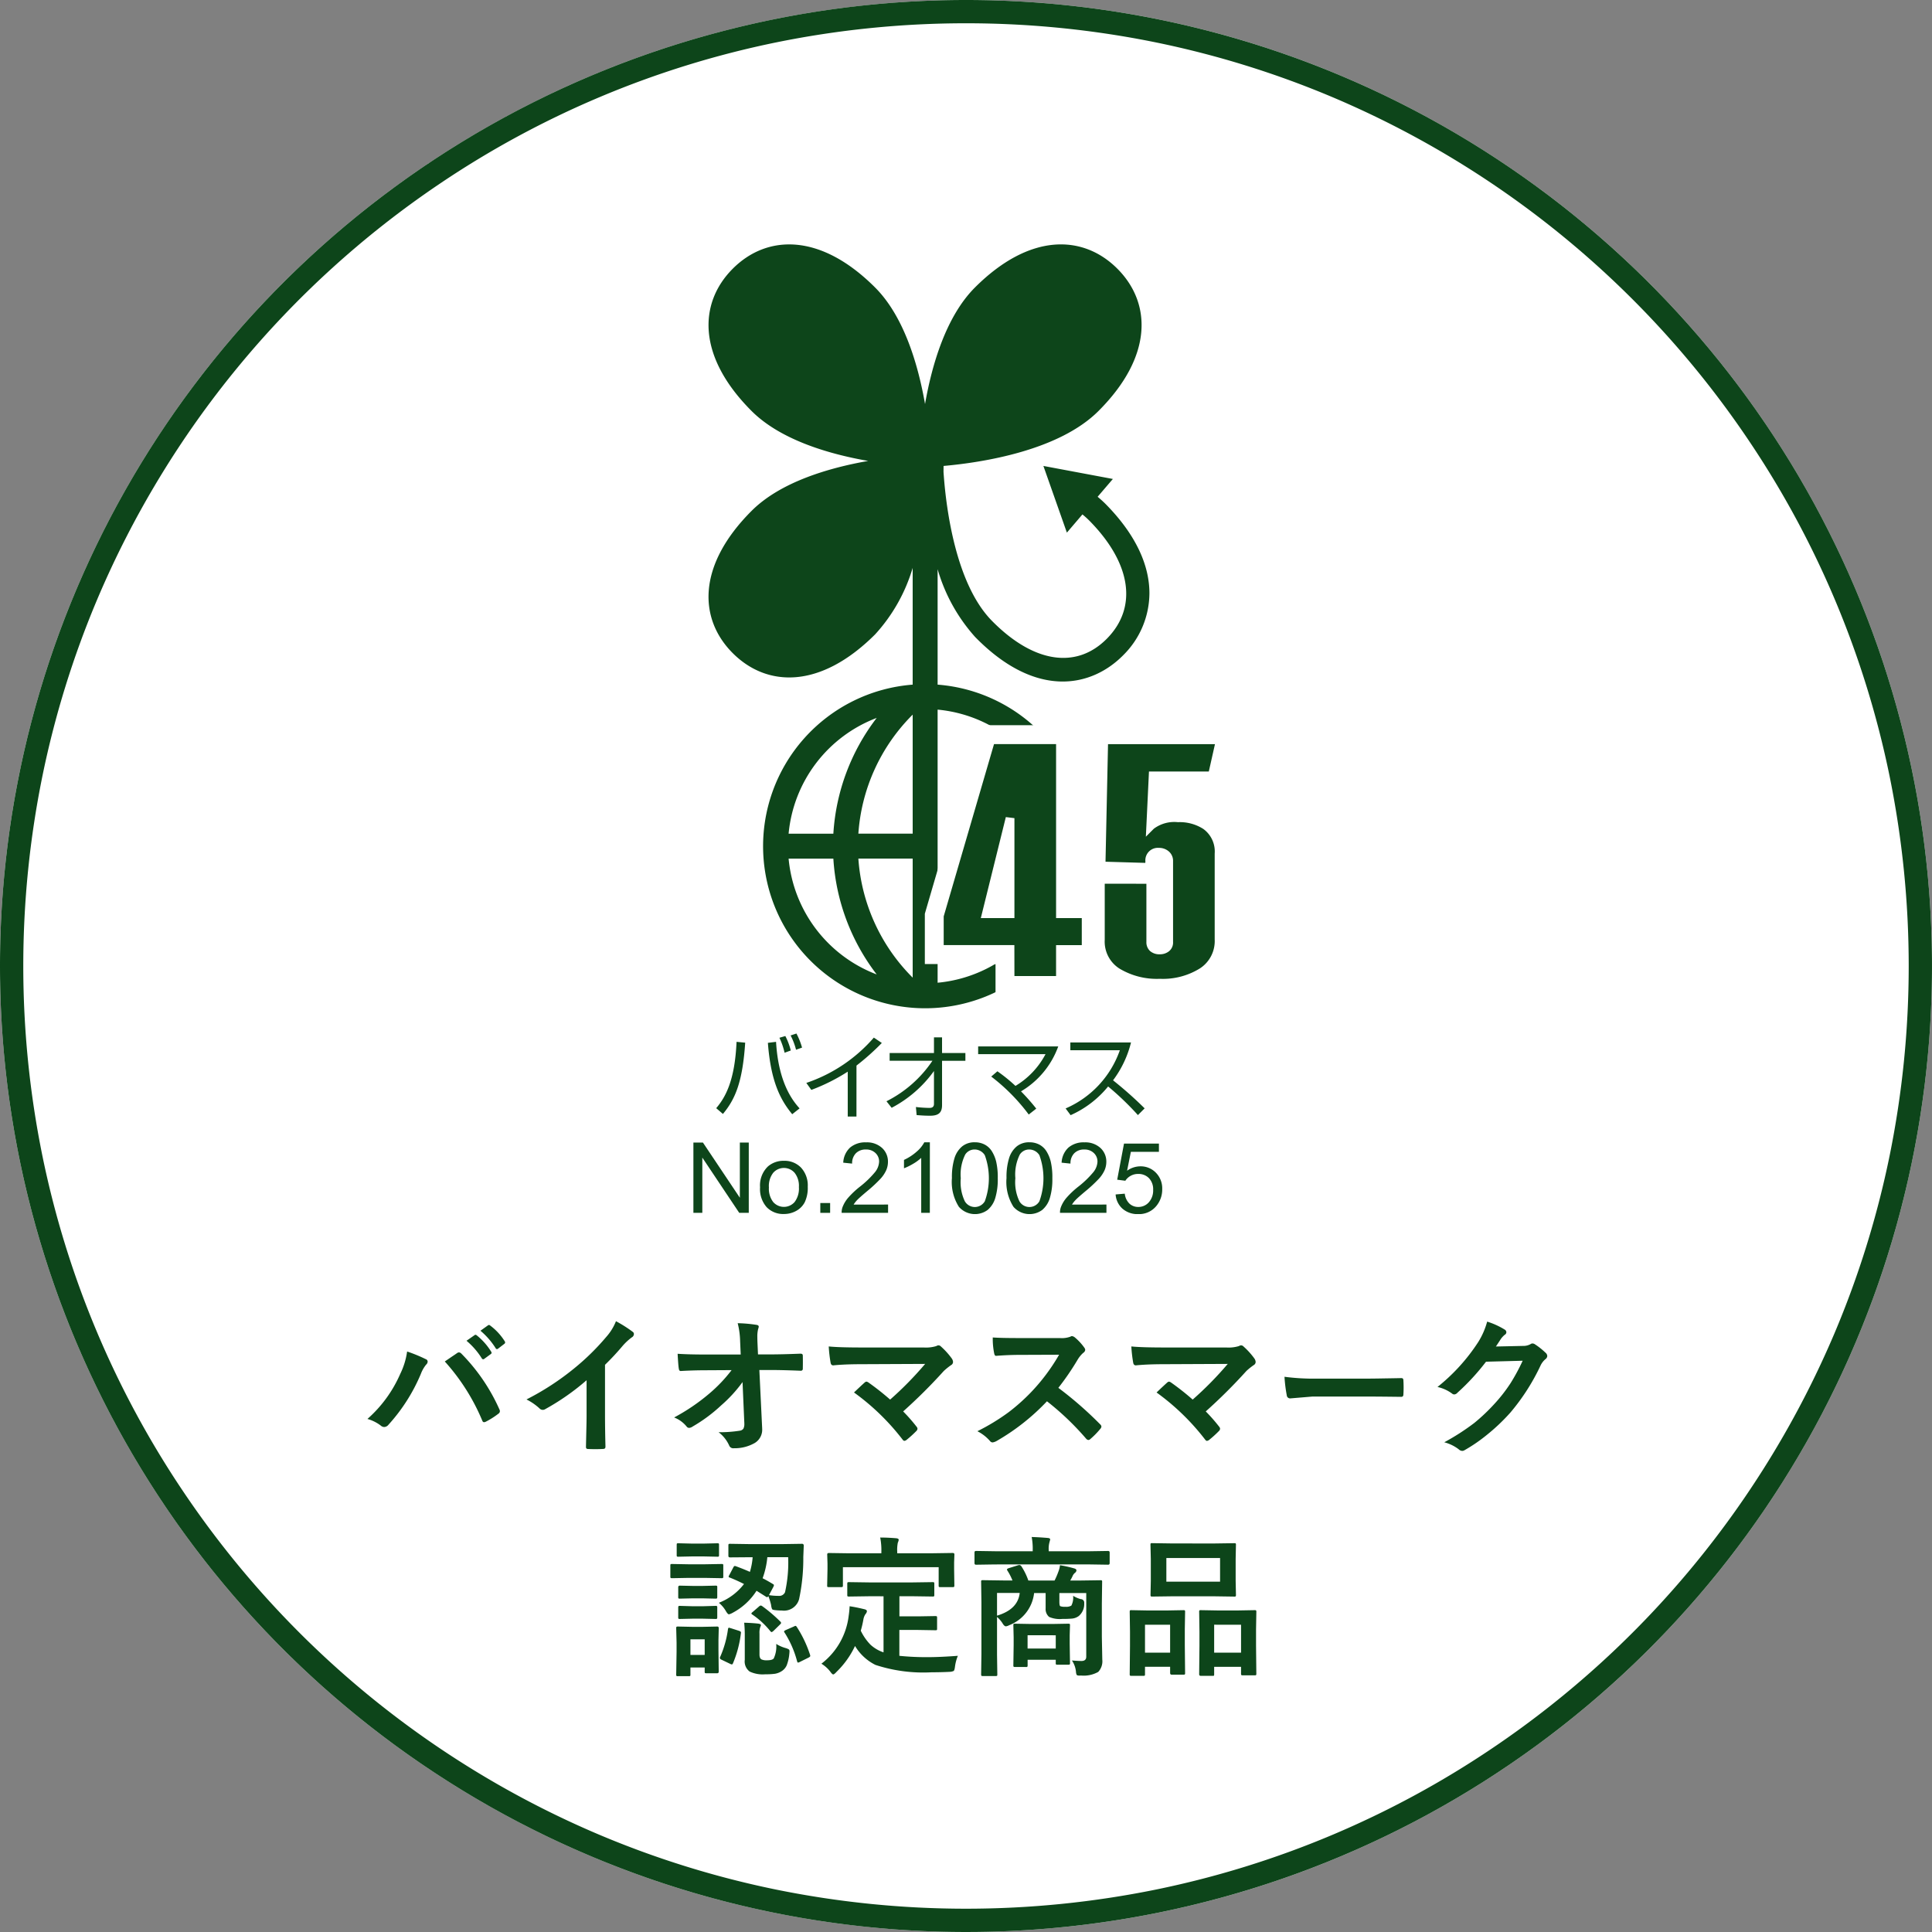
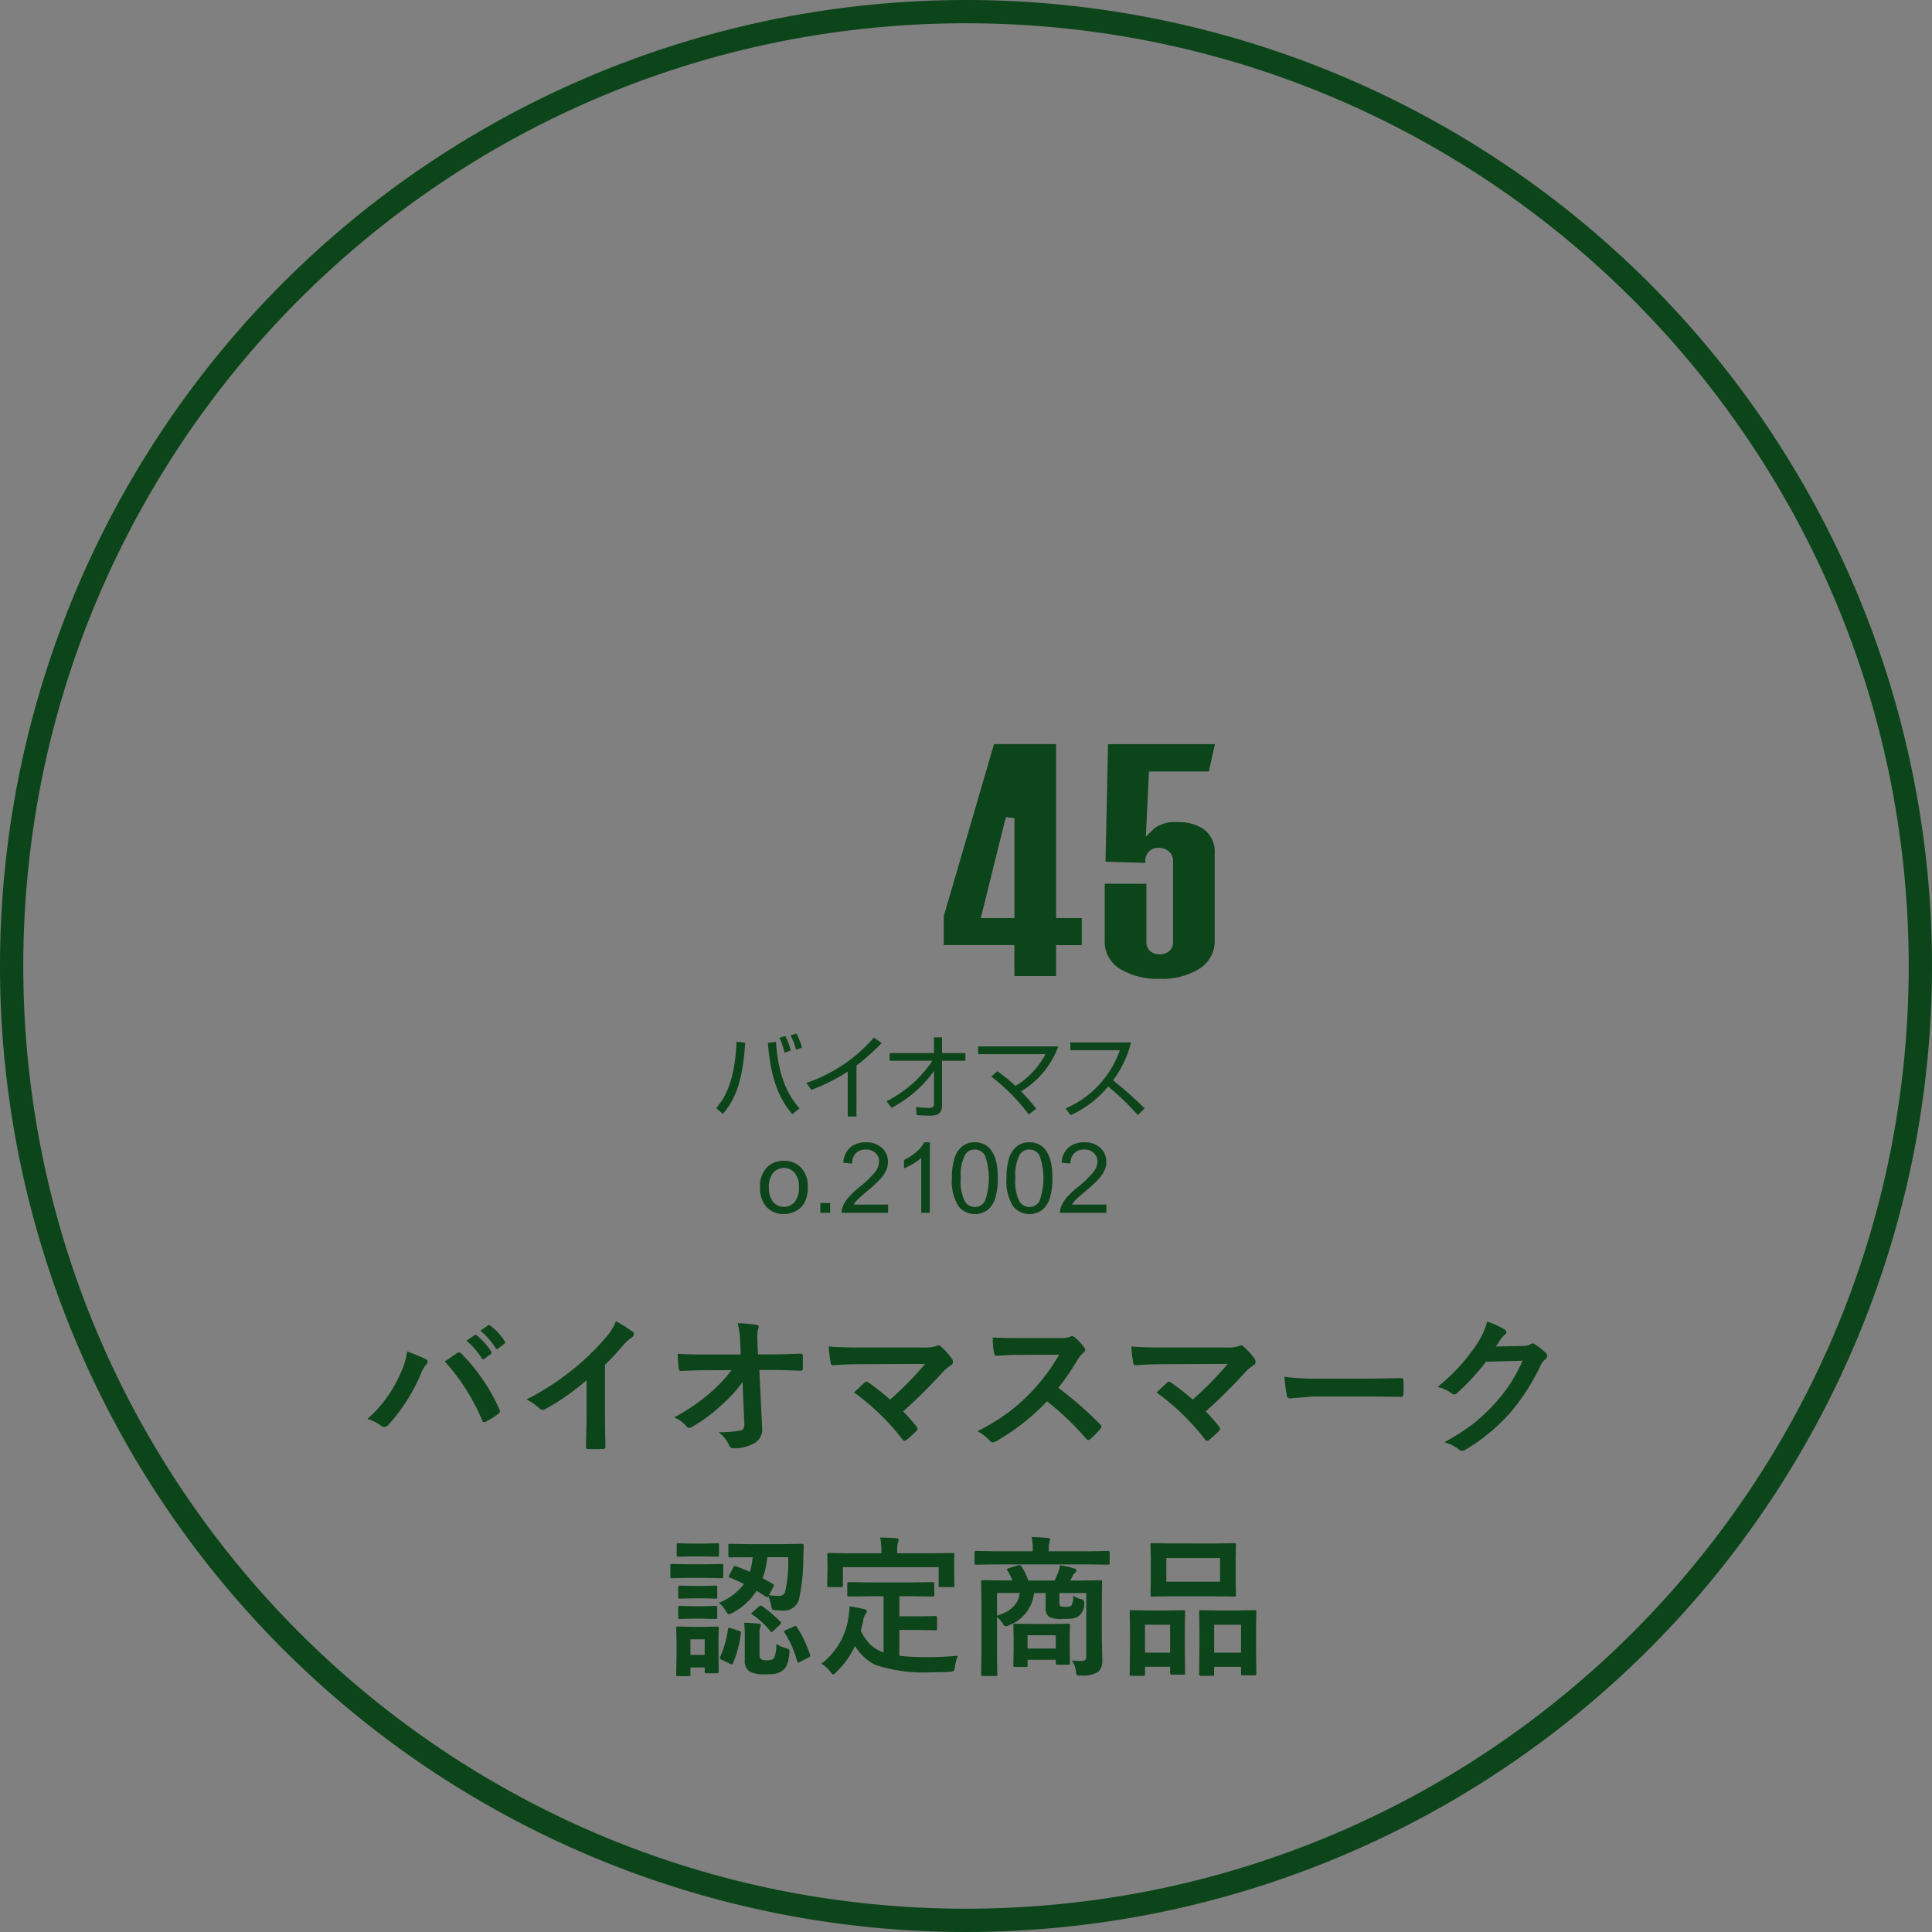
<svg xmlns="http://www.w3.org/2000/svg" width="166" height="166" viewBox="0 0 166 166">
  <rect x="0" y="0" width="166" height="166" fill="#808080" stroke="none" />
  <defs>
    <clipPath id="a">
      <rect width="46.844" height="83.313" fill="none" />
    </clipPath>
  </defs>
  <g transform="translate(-1164 -136)">
-     <circle cx="83" cy="83" r="83" transform="translate(1164 136)" fill="#fff" />
    <path d="M83,2A81.609,81.609,0,0,0,66.674,3.646a80.546,80.546,0,0,0-28.96,12.187A81.242,81.242,0,0,0,8.365,51.472a80.578,80.578,0,0,0-4.719,15.2,81.809,81.809,0,0,0,0,32.653,80.545,80.545,0,0,0,12.187,28.96,81.242,81.242,0,0,0,35.639,29.349,80.578,80.578,0,0,0,15.2,4.719,81.809,81.809,0,0,0,32.653,0,80.545,80.545,0,0,0,28.96-12.187,81.242,81.242,0,0,0,29.349-35.639,80.578,80.578,0,0,0,4.719-15.2,81.809,81.809,0,0,0,0-32.653,80.546,80.546,0,0,0-12.187-28.96A81.242,81.242,0,0,0,114.528,8.365a80.578,80.578,0,0,0-15.2-4.719A81.609,81.609,0,0,0,83,2m0-2A83,83,0,1,1,0,83,83,83,0,0,1,83,0Z" transform="translate(1164 136)" fill="#0d451a" />
    <path d="M-51.429-2.082A11.043,11.043,0,0,0-48.61-5.954a6.354,6.354,0,0,0,.59-1.923,12.879,12.879,0,0,1,1.606.66.225.225,0,0,1,.159.209.364.364,0,0,1-.133.26,2.877,2.877,0,0,0-.451.793,15.269,15.269,0,0,1-2.78,4.367.5.5,0,0,1-.368.2.471.471,0,0,1-.3-.127A3.427,3.427,0,0,0-51.429-2.082Zm6.646-4.938.641-.438q.286-.19.394-.267a.318.318,0,0,1,.184-.076.305.305,0,0,1,.2.1A16.132,16.132,0,0,1-40.1-2.926a.366.366,0,0,1,.051.184.266.266,0,0,1-.127.209,7,7,0,0,1-1.079.686.388.388,0,0,1-.152.044q-.114,0-.165-.159A17.828,17.828,0,0,0-44.783-7.021ZM-42.917-8.8l.692-.482a.119.119,0,0,1,.076-.032.206.206,0,0,1,.121.057A5.482,5.482,0,0,1-40.8-7.865a.185.185,0,0,1,.038.1.141.141,0,0,1-.076.114l-.546.4a.174.174,0,0,1-.1.044.155.155,0,0,1-.121-.083A6.44,6.44,0,0,0-42.917-8.8Zm1.2-.863.647-.463a.17.17,0,0,1,.083-.032.2.2,0,0,1,.114.057A5.02,5.02,0,0,1-39.635-8.76a.2.2,0,0,1,.038.108.171.171,0,0,1-.083.127l-.521.4a.174.174,0,0,1-.1.044.141.141,0,0,1-.114-.083A6.455,6.455,0,0,0-41.717-9.661Zm10.7,2.926v4.3q0,1.143.038,2.7V.311q0,.184-.2.184-.317.019-.647.019T-32.468.5q-.184,0-.184-.165V.286q.006-.3.032-1.441Q-32.6-1.9-32.6-2.38V-5.408a20.5,20.5,0,0,1-3.574,2.495.39.39,0,0,1-.2.051.4.4,0,0,1-.273-.127,4.8,4.8,0,0,0-1.117-.768,22.771,22.771,0,0,0,4.094-2.666A20.571,20.571,0,0,0-30.9-9.141a4.546,4.546,0,0,0,.825-1.339,11.141,11.141,0,0,1,1.441.914.219.219,0,0,1,.1.19.333.333,0,0,1-.184.286,4.972,4.972,0,0,0-.774.717A22.161,22.161,0,0,1-31.015-6.735ZM-19.2-5.25a11.848,11.848,0,0,1-1.834,2,13.352,13.352,0,0,1-2.457,1.822.59.59,0,0,1-.3.114.275.275,0,0,1-.222-.127,2.581,2.581,0,0,0-1.066-.768,17.034,17.034,0,0,0,3.028-2.057,12.72,12.72,0,0,0,1.911-2.012l-2.272.013q-.958,0-2.082.063-.159.019-.184-.222-.044-.229-.1-1.257.978.063,2.33.063h3.091l-.051-1.155a6.828,6.828,0,0,0-.209-1.536,11.92,11.92,0,0,1,1.638.146q.171.032.171.152a.856.856,0,0,1-.051.2,2.7,2.7,0,0,0-.07.679q0,.2.013.514l.044.99h1.13q.927,0,2.52-.063.2,0,.2.159.006.279.006.559t-.006.565a.163.163,0,0,1-.184.184q-1.593-.063-2.495-.063h-1.054l.235,4.888q.006.076.006.146a1.33,1.33,0,0,1-.628,1.231,3.468,3.468,0,0,1-1.8.457.375.375,0,0,1-.4-.222,2.984,2.984,0,0,0-.914-1.155,10.936,10.936,0,0,0,1.834-.133.447.447,0,0,0,.3-.178.913.913,0,0,0,.076-.432q0-.089-.006-.159ZM-5.4-2.729a14.316,14.316,0,0,1,1.143,1.3.319.319,0,0,1,.089.19.317.317,0,0,1-.114.209,9.377,9.377,0,0,1-.851.768A.372.372,0,0,1-5.294-.2q-.076,0-.159-.114a20.043,20.043,0,0,0-4.17-4.043q.647-.616.933-.87a.276.276,0,0,1,.146-.063A.5.5,0,0,1-8.36-5.2,22.445,22.445,0,0,1-6.519-3.745,29.324,29.324,0,0,0-3.51-6.811l-5.478.025q-1.428,0-2.418.1-.19,0-.229-.235a11.845,11.845,0,0,1-.159-1.39q.882.089,2.831.089h5.332a3.032,3.032,0,0,0,1.079-.121.382.382,0,0,1,.184-.063.3.3,0,0,1,.216.1,6.412,6.412,0,0,1,.939,1.041.6.6,0,0,1,.1.286.317.317,0,0,1-.171.273,5.622,5.622,0,0,0-.622.5A45.908,45.908,0,0,1-5.4-2.729ZM7.935-4.754a31.689,31.689,0,0,1,3.6,3.142.281.281,0,0,1,.1.184.319.319,0,0,1-.089.19,6.933,6.933,0,0,1-.87.889.241.241,0,0,1-.159.076.3.3,0,0,1-.184-.1A23.6,23.6,0,0,0,6.957-3.6,18.817,18.817,0,0,1,2.59-.165a1.1,1.1,0,0,1-.3.1.283.283,0,0,1-.222-.114A3.6,3.6,0,0,0,.978-1.028,18.067,18.067,0,0,0,3.669-2.666,16.748,16.748,0,0,0,5.554-4.342,16.758,16.758,0,0,0,8-7.6l-3.352.013q-1,0-2.057.083-.127.013-.171-.222A6.237,6.237,0,0,1,2.3-9.083q.7.051,2.2.051H8.074a2.138,2.138,0,0,0,.9-.121A.245.245,0,0,1,9.115-9.2a.534.534,0,0,1,.222.1,4.613,4.613,0,0,1,.844.914.372.372,0,0,1,.063.165.343.343,0,0,1-.171.26,2.5,2.5,0,0,0-.476.578A22.528,22.528,0,0,1,7.935-4.754ZM20.6-2.729a14.316,14.316,0,0,1,1.143,1.3.319.319,0,0,1,.089.19.317.317,0,0,1-.114.209,9.377,9.377,0,0,1-.851.768.372.372,0,0,1-.165.063q-.076,0-.159-.114a20.043,20.043,0,0,0-4.17-4.043q.647-.616.933-.87a.276.276,0,0,1,.146-.063.5.5,0,0,1,.184.089,22.445,22.445,0,0,1,1.841,1.454A29.325,29.325,0,0,0,22.49-6.811l-5.478.025q-1.428,0-2.418.1-.19,0-.229-.235a11.845,11.845,0,0,1-.159-1.39q.882.089,2.831.089h5.332a3.032,3.032,0,0,0,1.079-.121.382.382,0,0,1,.184-.063.3.3,0,0,1,.216.1,6.412,6.412,0,0,1,.939,1.041.6.6,0,0,1,.1.286.317.317,0,0,1-.171.273,5.622,5.622,0,0,0-.622.5A45.908,45.908,0,0,1,20.6-2.729Zm6.76-2.977a19.2,19.2,0,0,0,2.806.159H34.36q.616,0,1.587-.019,1.238-.019,1.4-.025h.063q.171,0,.171.184.019.3.019.616t-.019.609q0,.2-.184.2H37.35q-1.949-.025-2.9-.025H29.771l-1.911.159a.286.286,0,0,1-.3-.273A12.362,12.362,0,0,1,27.365-5.707Zm18.167-2.6,2.336-.051a1.267,1.267,0,0,0,.654-.159.256.256,0,0,1,.165-.051.386.386,0,0,1,.209.076,5.9,5.9,0,0,1,.882.7.419.419,0,0,1,.171.3.368.368,0,0,1-.159.273,1.62,1.62,0,0,0-.425.559,18.218,18.218,0,0,1-2.577,4.018A16.712,16.712,0,0,1,44.738-.7,13.759,13.759,0,0,1,42.84.6a.39.39,0,0,1-.209.063.467.467,0,0,1-.3-.14,3.48,3.48,0,0,0-1.238-.6,19.718,19.718,0,0,0,2.583-1.663A16.235,16.235,0,0,0,45.424-3.4a13.4,13.4,0,0,0,1.371-1.765A17.151,17.151,0,0,0,47.83-7.084L44.681-7a19.448,19.448,0,0,1-2.457,2.666.392.392,0,0,1-.273.146.3.3,0,0,1-.19-.076,3.292,3.292,0,0,0-1.25-.565,16.242,16.242,0,0,0,3.5-3.859,6.52,6.52,0,0,0,.768-1.758,6.682,6.682,0,0,1,1.517.692.272.272,0,0,1,.133.222.258.258,0,0,1-.146.222,1.988,1.988,0,0,0-.324.349Q45.817-8.734,45.532-8.309ZM-19.76,10.577q.692.254,1.193.482A5.879,5.879,0,0,0-18.332,9.8h-.3l-1.638.013q-.146,0-.146-.127v-.9q0-.1.032-.121a.2.2,0,0,1,.114-.019l1.638.025h2.888l1.644-.025a.14.14,0,0,1,.159.159l-.038.971a16.735,16.735,0,0,1-.362,3.625,1.345,1.345,0,0,1-1.473.978,5.012,5.012,0,0,1-.609-.038q-.2-.019-.241-.089a1.24,1.24,0,0,1-.083-.355,5.21,5.21,0,0,0-.235-.755q-.057.089-.108.089a.215.215,0,0,1-.114-.051l-.793-.5a5.441,5.441,0,0,1-2.05,1.892,1.135,1.135,0,0,1-.324.133q-.1,0-.273-.3a2.664,2.664,0,0,0-.59-.692A4.954,4.954,0,0,0-19.075,12.1q-.641-.324-1.219-.552-.1-.025-.1-.076a.325.325,0,0,1,.057-.14l.349-.667q.063-.114.121-.114A.293.293,0,0,1-19.76,10.577Zm4.481-.781h-1.79a7.227,7.227,0,0,1-.406,1.809q.413.209.889.5.083.044.083.1a.509.509,0,0,1-.057.159l-.368.692a5.137,5.137,0,0,0,.819.063.543.543,0,0,0,.559-.311A11.685,11.685,0,0,0-15.279,9.8Zm-5.967,9.826q0,.146-.127.146h-.933q-.108,0-.127-.025a.237.237,0,0,1-.019-.121v-.349h-1.225v.6A.2.2,0,0,1-23.7,20a.237.237,0,0,1-.121.019h-.92a.231.231,0,0,1-.14-.025.237.237,0,0,1-.019-.121l.032-1.923v-.832L-24.9,15.9q0-.108.032-.127a.256.256,0,0,1,.127-.019l1.187.025h.971l1.212-.025q.127,0,.127.146l-.025,1v.9Zm-1.206-2.768h-1.225v1.339h1.225Zm6.145.394a3.062,3.062,0,0,0,.832.362,1.083,1.083,0,0,1,.26.114.217.217,0,0,1,.051.159q0,.051-.013.184a3.728,3.728,0,0,1-.229,1.022,1.134,1.134,0,0,1-.406.482,1.534,1.534,0,0,1-.6.241,5.6,5.6,0,0,1-.825.044,2.614,2.614,0,0,1-1.352-.235,1.071,1.071,0,0,1-.419-1V16.467a9.973,9.973,0,0,0-.051-1.041q.686.019,1.193.076.248.032.248.133a1.164,1.164,0,0,1-.063.178,1.5,1.5,0,0,0-.063.546v1.8q0,.324.171.419a1.044,1.044,0,0,0,.476.076q.451,0,.578-.159A2.42,2.42,0,0,0-16.307,17.248Zm-7.573-6.843h1.492L-21,10.38a.2.2,0,0,1,.127.025.219.219,0,0,1,.019.114v.927a.216.216,0,0,1-.025.133A.237.237,0,0,1-21,11.6l-1.39-.025H-23.88l-1.377.025q-.108,0-.127-.032a.237.237,0,0,1-.019-.121V10.52q0-.1.025-.121a.237.237,0,0,1,.121-.019Zm.349-1.777h.99L-21.36,8.6q.1,0,.121.025a.219.219,0,0,1,.019.114v.87q0,.108-.025.127a.219.219,0,0,1-.114.019l-1.181-.025h-.99l-1.181.025q-.108,0-.127-.025a.237.237,0,0,1-.019-.121v-.87q0-.1.025-.121a.237.237,0,0,1,.121-.019Zm.051,3.637h.857l1.092-.025a.231.231,0,0,1,.14.025.182.182,0,0,1,.019.108v.844q0,.1-.032.121a.256.256,0,0,1-.127.019l-1.092-.025h-.857l-1.1.025a.2.2,0,0,1-.127-.025.219.219,0,0,1-.019-.114v-.844q0-.133.146-.133Zm0,1.746h.857l1.092-.032a.231.231,0,0,1,.14.025.237.237,0,0,1,.019.121v.832q0,.108-.032.127a.256.256,0,0,1-.127.019l-1.092-.025h-.857l-1.1.025a.2.2,0,0,1-.127-.025.237.237,0,0,1-.019-.121v-.832q0-.1.032-.127a.2.2,0,0,1,.114-.019Zm8.957,1.8A10.192,10.192,0,0,1-13.4,18.181a.447.447,0,0,1,.019.1q0,.07-.165.152l-.73.362a.46.46,0,0,1-.152.057q-.051,0-.083-.108A8.645,8.645,0,0,0-15.6,16.258a.17.17,0,0,1-.032-.083q0-.051.165-.127l.686-.3a.35.35,0,0,1,.14-.051Q-14.593,15.7-14.523,15.813Zm-5.694.083.717.229q.165.057.165.14a.525.525,0,0,1-.006.07,9.56,9.56,0,0,1-.679,2.577q-.044.1-.1.1a.447.447,0,0,1-.146-.051l-.755-.362q-.127-.063-.127-.146a.292.292,0,0,1,.038-.114,8.766,8.766,0,0,0,.66-2.368q.025-.114.083-.114A.623.623,0,0,1-20.217,15.9Zm2.717-1.885a13.2,13.2,0,0,1,1.549,1.32.2.2,0,0,1,.063.121q0,.038-.114.152l-.533.521q-.127.108-.165.108t-.1-.063a7.017,7.017,0,0,0-1.549-1.435q-.089-.051-.089-.1t.114-.133l.533-.463a.326.326,0,0,1,.152-.089A.276.276,0,0,1-17.5,14.011Zm9.21-.857-1.752.025a.231.231,0,0,1-.14-.025.237.237,0,0,1-.019-.121v-.952q0-.1.032-.121a.256.256,0,0,1,.127-.019l1.752.025h3.669l1.752-.025a.2.2,0,0,1,.127.025.219.219,0,0,1,.019.114v.952a.2.2,0,0,1-.025.127.237.237,0,0,1-.121.019l-1.752-.025h-1.1V14.88h1.587l1.492-.025q.114,0,.133.025a.173.173,0,0,1,.025.114v.952q0,.089-.025.108a.276.276,0,0,1-.133.019l-1.492-.025H-5.726V18.27a22.683,22.683,0,0,0,2.507.114q.984,0,2.52-.114a3.657,3.657,0,0,0-.248.933q-.038.311-.114.368a.929.929,0,0,1-.349.076q-.743.038-1.536.038a13.185,13.185,0,0,1-4.837-.635,4.254,4.254,0,0,1-1.752-1.625,7.554,7.554,0,0,1-1.587,2.222q-.2.222-.286.222t-.26-.248a2.812,2.812,0,0,0-.755-.673,6.083,6.083,0,0,0,2.342-4.107A7.935,7.935,0,0,0-10,14.011q.565.083,1.238.248.248.051.248.178a.426.426,0,0,1-.121.248,1.181,1.181,0,0,0-.171.406,9.179,9.179,0,0,1-.235,1.022,4.545,4.545,0,0,0,.832,1.2,3.1,3.1,0,0,0,1.124.66V13.154Zm5.434-3.694,1.714-.025q.146,0,.146.127l-.025.679V10.8L-1,12.227q0,.1-.032.121a.2.2,0,0,1-.114.019H-2.209q-.1,0-.121-.025a.219.219,0,0,1-.019-.114V10.653h-8.227v1.574q0,.1-.032.121a.256.256,0,0,1-.127.019h-1.054q-.1,0-.121-.025a.219.219,0,0,1-.019-.114L-11.9,10.8v-.444l-.025-.793q0-.127.14-.127l1.733.025h2.78V9.345a5.672,5.672,0,0,0-.1-1.238q.654,0,1.39.063.2.025.2.133a.84.84,0,0,1-.076.248,3.118,3.118,0,0,0-.051.781v.127ZM9.1,18.67q.527.044.819.044.413,0,.413-.368V12.875H8.023v.755q0,.324.076.375a1.067,1.067,0,0,0,.432.051.887.887,0,0,0,.521-.1,1.51,1.51,0,0,0,.152-.844,2.332,2.332,0,0,0,.654.286.3.3,0,0,1,.3.317v.07a1.339,1.339,0,0,1-.47,1.066,1.161,1.161,0,0,1-.546.216,7.691,7.691,0,0,1-.857.032,2.282,2.282,0,0,1-1.143-.171.88.88,0,0,1-.3-.736V12.875h-.99A3.361,3.361,0,0,1,3.72,15.636a.845.845,0,0,1-.286.1q-.152,0-.311-.286a2.517,2.517,0,0,0-.457-.521v3.25l.025,1.688q0,.1-.025.121a.219.219,0,0,1-.114.019h-1.1q-.108,0-.127-.025A.219.219,0,0,1,1.3,19.87l.025-1.746V13.681L1.3,11.916a.2.2,0,0,1,.025-.127.237.237,0,0,1,.121-.019l1.765.025h.781a4.836,4.836,0,0,0-.432-.844.185.185,0,0,1-.038-.1q0-.063.159-.114l.793-.248a.4.4,0,0,1,.114-.019q.108,0,.2.152A5.553,5.553,0,0,1,5.357,11.8H7.611a6.484,6.484,0,0,0,.324-.755,2.077,2.077,0,0,0,.14-.559,10.049,10.049,0,0,1,1.263.286q.152.057.152.159a.293.293,0,0,1-.127.209.728.728,0,0,0-.209.286,3.483,3.483,0,0,1-.2.375h.832l1.765-.025q.108,0,.127.025a.237.237,0,0,1,.019.121l-.025,1.866v2.85l.038,1.961a1.331,1.331,0,0,1-.349,1.054,2.545,2.545,0,0,1-1.473.311l-.146.006q-.19,0-.235-.07a.707.707,0,0,1-.057-.248A2.065,2.065,0,0,0,9.1,18.67Zm-4.488-5.8H2.666v1.949Q4.456,14.284,4.615,12.875Zm.533,6.36H4.215q-.108,0-.127-.032a.256.256,0,0,1-.019-.127l.025-1.727v-.66l-.025-1.028q0-.108.025-.127a.237.237,0,0,1,.121-.019l1.4.025H7.389l1.4-.025q.108,0,.127.025a.237.237,0,0,1,.019.121l-.025.844v.743l.025,1.638a.224.224,0,0,1-.022.127q-.022.025-.117.025H7.852q-.1,0-.121-.025a.28.28,0,0,1-.019-.127v-.273H5.294v.463a.241.241,0,0,1-.022.133Q5.25,19.235,5.148,19.235Zm.146-2.729v1.143H7.712V16.505ZM2.482,10.418l-1.625.025q-.127,0-.127-.14V9.4q0-.14.127-.14l1.625.025h3.25v-.1a5.3,5.3,0,0,0-.089-1.124q.73.025,1.39.083.2.019.2.127,0,.019-.063.248a2.115,2.115,0,0,0-.063.667v.1h3.479l1.625-.025q.133,0,.133.14v.9q0,.14-.133.14l-1.625-.025Zm18.827-1.8,1.739-.025q.108,0,.127.025a.219.219,0,0,1,.019.114l-.025,1.212v1.885l.025,1.193a.231.231,0,0,1-.025.14.237.237,0,0,1-.121.019l-1.739-.025H17.723L16,13.179q-.108,0-.127-.032a.256.256,0,0,1-.019-.127l.025-1.193V9.942L15.85,8.729q0-.1.025-.121A.237.237,0,0,1,16,8.59l1.727.025Zm-4.094,1.25V11.9H21.83V9.866ZM21.182,19.99H20.167q-.133,0-.133-.146l.025-2.437V16.194l-.025-1.688a.231.231,0,0,1,.025-.14.182.182,0,0,1,.108-.019l1.428.025h1.79l1.422-.025q.1,0,.121.032a.256.256,0,0,1,.019.127L24.921,16v1.4l.025,2.387a.231.231,0,0,1-.025.14.219.219,0,0,1-.114.019H23.778q-.108,0-.127-.032a.256.256,0,0,1-.019-.127v-.571H21.322v.635q0,.108-.025.127A.219.219,0,0,1,21.182,19.99Zm.14-4.393V18h2.311V15.6ZM15.234,19.99H14.212q-.1,0-.124-.025a.241.241,0,0,1-.022-.133l.025-2.425V16.194l-.025-1.7q0-.108.025-.127a.237.237,0,0,1,.121-.019l1.377.025h1.7l1.39-.025q.108,0,.127.025a.237.237,0,0,1,.019.121L18.8,15.972v1.371l.025,2.4a.2.2,0,0,1-.025.127.219.219,0,0,1-.114.019H17.672q-.133,0-.133-.146v-.533H15.38v.622a.231.231,0,0,1-.025.14A.237.237,0,0,1,15.234,19.99ZM15.38,15.6V18h2.158V15.6Z" transform="translate(1247 260)" fill="#0d451a" />
    <g transform="translate(1223.578 157)">
      <g transform="translate(0 0)" clip-path="url(#a)">
-         <path d="M24.124,33.758c5.236,5.334,10,4.284,12.713,1.522a7.54,7.54,0,0,0,2.235-5.308c0-2.27-1.035-4.887-3.731-7.633-.223-.226-.465-.444-.719-.656l1.31-1.53-5.97-1.119,2.018,5.73L33.316,23.2a7.608,7.608,0,0,1,.622.563c3.572,3.636,4.131,7.407,1.5,10.091s-6.34,2.112-9.911-1.525c-3.1-3.16-3.913-9.628-4.124-12.466-.009-.11-.016-.216-.023-.319l.005-.509c3.384-.3,9.913-1.324,13.312-4.723,4.716-4.715,4.547-9.3,1.616-12.229S28.8-1.014,24.082,3.7c-2.483,2.482-3.7,6.638-4.289,10.016C19.2,10.341,17.989,6.187,15.5,3.7,10.787-1.014,6.2-.845,3.273,2.086S.175,9.6,4.891,14.315c2.484,2.483,6.64,3.7,10.018,4.289-3.378.592-7.534,1.806-10.018,4.289C.175,27.61.343,32.192,3.274,35.122s7.513,3.1,12.23-1.615a14.58,14.58,0,0,0,3.226-5.712v10.03a13.924,13.924,0,1,0,2.143,0v-9.92a14.885,14.885,0,0,0,3.249,5.853M15.64,40.684a18.136,18.136,0,0,0-3.725,9.949H8.07a11.805,11.805,0,0,1,7.57-9.949M8.07,52.775h3.845a18.14,18.14,0,0,0,3.725,9.95,11.807,11.807,0,0,1-7.57-9.95M18.731,63a15.979,15.979,0,0,1-4.667-10.229h4.667Zm0-12.371H14.064a15.971,15.971,0,0,1,4.667-10.227ZM31.584,51.7A11.8,11.8,0,0,1,20.873,63.437V39.972A11.8,11.8,0,0,1,31.584,51.7" transform="translate(0.11 0)" fill="#0d451a" />
-         <path d="M43.049,45.375A5.341,5.341,0,0,0,39.94,44.5a7.648,7.648,0,0,0-.995.06L39,43.4h4.893l1.26-5.6H32.341l-.07,3.265H31.1V37.795H22.924l-4.73,16.2v4.325h6.074v2.659H31.1V58.318h1.377a4.3,4.3,0,0,0,1.531,1.741,7.793,7.793,0,0,0,4.382,1.154,7.576,7.576,0,0,0,4.388-1.2,4.43,4.43,0,0,0,1.948-3.806V48.825a3.98,3.98,0,0,0-1.675-3.45" transform="translate(1.691 3.513)" fill="#fff" />
        <path d="M25.754,59.213h3.578V56.555h2.209V54.232H29.333V39.284H24l-4.323,14.8v2.467h6.072Zm0-4.981H22.866l2.15-8.679.739.091Z" transform="translate(1.829 3.652)" fill="#0d451a" />
        <path d="M32.336,51.277V56.1a2.744,2.744,0,0,0,1.257,2.465,6.215,6.215,0,0,0,3.482.883,6.008,6.008,0,0,0,3.462-.908,2.8,2.8,0,0,0,1.247-2.469V48.687a2.388,2.388,0,0,0-.979-2.116,3.759,3.759,0,0,0-2.179-.581,2.939,2.939,0,0,0-2.07.562l-.686.687.267-5.6h5.141l.529-2.351H32.619l-.216,10.1,3.419.1.008-.121a1.073,1.073,0,0,1,1.159-1.168,1.261,1.261,0,0,1,.847.3,1.056,1.056,0,0,1,.371.821v6.962a.956.956,0,0,1-.383.825,1.244,1.244,0,0,1-.748.235,1.214,1.214,0,0,1-.842-.277,1.018,1.018,0,0,1-.318-.783v-5Z" transform="translate(3.006 3.652)" fill="#0d451a" />
        <path d="M1.793,68.45c.812-.96,1.6-2.388,1.748-5.7l.742.071c-.227,3.433-.874,4.876-1.913,6.125Zm5.142-5.7c.211,3.691,1.561,5.2,2.021,5.719l-.632.5c-1.007-1.218-1.842-2.8-2.091-6.133Zm.733.936A6.274,6.274,0,0,0,7.224,62.4l.508-.149A5.607,5.607,0,0,1,8.2,63.494Zm.984-.257A5.8,5.8,0,0,0,8.185,62.2l.5-.164a6,6,0,0,1,.483,1.21Z" transform="translate(0.167 5.766)" fill="#0d451a" />
        <path d="M13.185,69.137h-.749V65.282A16.343,16.343,0,0,1,9.308,66.85l-.43-.6a13.3,13.3,0,0,0,5.8-3.893l.686.46a20.846,20.846,0,0,1-2.177,1.943Z" transform="translate(0.825 5.796)" fill="#0d451a" />
        <path d="M15.178,67.828a10.348,10.348,0,0,0,3.949-3.48H15.45v-.665h3.809V62.335h.694v1.349h2.006v.665H19.953v3.807c0,.586-.234.921-1.037.914-.492,0-.85-.032-1.148-.055l-.061-.694a11.057,11.057,0,0,0,1.138.078c.133,0,.414,0,.414-.343V65.229a10.435,10.435,0,0,1-3.636,3.161Z" transform="translate(1.411 5.794)" fill="#0d451a" />
        <path d="M26.731,68.9a16.442,16.442,0,0,0-3.222-3.261l.53-.454a13.984,13.984,0,0,1,1.552,1.257,6.945,6.945,0,0,0,2.584-2.731H22.385v-.663h6.882a7.413,7.413,0,0,1-3.2,3.862,17.718,17.718,0,0,1,1.31,1.483Z" transform="translate(2.081 5.861)" fill="#0d451a" />
        <path d="M29.262,68.407a8.506,8.506,0,0,0,4.658-5H29.667v-.67H34.88a9,9,0,0,1-1.544,3.253A33.013,33.013,0,0,1,36.051,68.4l-.578.577a24.9,24.9,0,0,0-2.56-2.458,8.746,8.746,0,0,1-3.222,2.466Z" transform="translate(2.72 5.832)" fill="#0d451a" />
-         <path d="M0,76.646V70.609H.82l3.171,4.74v-4.74h.766v6.037h-.82L.766,71.9v4.743Z" transform="translate(0 6.563)" fill="#0d451a" />
        <path d="M5.241,74.326a2.256,2.256,0,0,1,.675-1.8,2.035,2.035,0,0,1,1.375-.485,1.964,1.964,0,0,1,1.474.59,2.251,2.251,0,0,1,.573,1.633,2.884,2.884,0,0,1-.254,1.328,1.784,1.784,0,0,1-.737.752,2.152,2.152,0,0,1-1.057.268,1.966,1.966,0,0,1-1.484-.589,2.352,2.352,0,0,1-.566-1.7m.762,0a1.867,1.867,0,0,0,.366,1.258,1.222,1.222,0,0,0,1.842,0A1.91,1.91,0,0,0,8.577,74.3a1.807,1.807,0,0,0-.368-1.228,1.222,1.222,0,0,0-1.839,0A1.856,1.856,0,0,0,6,74.326" transform="translate(0.487 6.697)" fill="#0d451a" />
        <rect width="0.844" height="0.845" transform="translate(10.904 82.365)" fill="#0d451a" />
        <path d="M15.644,75.936v.713h-3.99a1.309,1.309,0,0,1,.086-.515,2.715,2.715,0,0,1,.489-.8,7.546,7.546,0,0,1,.969-.914,8.3,8.3,0,0,0,1.33-1.279,1.532,1.532,0,0,0,.345-.892.991.991,0,0,0-.315-.743,1.134,1.134,0,0,0-.821-.3,1.158,1.158,0,0,0-.857.321,1.217,1.217,0,0,0-.326.89l-.762-.079a1.876,1.876,0,0,1,.589-1.3,2.009,2.009,0,0,1,1.372-.446,1.916,1.916,0,0,1,1.375.481,1.581,1.581,0,0,1,.506,1.195,1.822,1.822,0,0,1-.148.713,2.786,2.786,0,0,1-.492.737,12.089,12.089,0,0,1-1.143,1.063q-.667.559-.857.76a2.41,2.41,0,0,0-.313.4Z" transform="translate(1.083 6.561)" fill="#0d451a" />
        <path d="M18.776,76.649h-.741V71.925a3.865,3.865,0,0,1-.7.512,5.055,5.055,0,0,1-.78.383V72.1a4.446,4.446,0,0,0,1.087-.708,2.781,2.781,0,0,0,.659-.807h.478Z" transform="translate(1.539 6.561)" fill="#0d451a" />
        <path d="M20.324,73.671a5.5,5.5,0,0,1,.221-1.724,2.132,2.132,0,0,1,.655-1.007,1.671,1.671,0,0,1,1.093-.354,1.791,1.791,0,0,1,.853.2,1.632,1.632,0,0,1,.605.564,3.054,3.054,0,0,1,.375.9,6.005,6.005,0,0,1,.136,1.426,5.54,5.54,0,0,1-.219,1.715,2.142,2.142,0,0,1-.652,1.009,1.838,1.838,0,0,1-2.469-.269,3.981,3.981,0,0,1-.6-2.455m.762,0a3.786,3.786,0,0,0,.348,1.978.994.994,0,0,0,1.717,0,5.79,5.79,0,0,0,0-3.958,1.032,1.032,0,0,0-.867-.491.95.95,0,0,0-.815.433,3.836,3.836,0,0,0-.383,2.038" transform="translate(1.889 6.561)" fill="#0d451a" />
        <path d="M24.615,73.671a5.5,5.5,0,0,1,.221-1.724,2.132,2.132,0,0,1,.655-1.007,1.671,1.671,0,0,1,1.093-.354,1.791,1.791,0,0,1,.853.2,1.632,1.632,0,0,1,.605.564,3.054,3.054,0,0,1,.375.9,5.948,5.948,0,0,1,.136,1.426,5.54,5.54,0,0,1-.219,1.715,2.142,2.142,0,0,1-.652,1.009,1.838,1.838,0,0,1-2.469-.269,3.981,3.981,0,0,1-.6-2.455m.762,0a3.786,3.786,0,0,0,.348,1.978.994.994,0,0,0,1.718,0,5.807,5.807,0,0,0,0-3.958,1.035,1.035,0,0,0-.868-.491.95.95,0,0,0-.815.433,3.836,3.836,0,0,0-.383,2.038" transform="translate(2.288 6.561)" fill="#0d451a" />
        <path d="M32.81,75.936v.713H28.82a1.309,1.309,0,0,1,.086-.515,2.715,2.715,0,0,1,.489-.8,7.546,7.546,0,0,1,.969-.914,8.3,8.3,0,0,0,1.33-1.279,1.532,1.532,0,0,0,.345-.892.991.991,0,0,0-.315-.743,1.135,1.135,0,0,0-.822-.3,1.157,1.157,0,0,0-.856.321,1.217,1.217,0,0,0-.326.89l-.762-.079a1.876,1.876,0,0,1,.589-1.3,2.008,2.008,0,0,1,1.371-.446,1.919,1.919,0,0,1,1.376.481,1.581,1.581,0,0,1,.506,1.195,1.822,1.822,0,0,1-.148.713,2.786,2.786,0,0,1-.492.737,12.09,12.09,0,0,1-1.143,1.063q-.667.559-.857.76a2.41,2.41,0,0,0-.313.4Z" transform="translate(2.679 6.561)" fill="#0d451a" />
-         <path d="M33.2,75.058l.778-.066a1.4,1.4,0,0,0,.4.855,1.094,1.094,0,0,0,.761.286,1.187,1.187,0,0,0,.906-.4,1.521,1.521,0,0,0,.371-1.07,1.378,1.378,0,0,0-.356-1,1.241,1.241,0,0,0-.933-.366,1.281,1.281,0,0,0-.646.163,1.242,1.242,0,0,0-.454.422l-.7-.091.585-3.1h3v.708h-2.41l-.325,1.622a1.967,1.967,0,0,1,1.141-.378,1.807,1.807,0,0,1,1.334.548,1.91,1.91,0,0,1,.543,1.408,2.2,2.2,0,0,1-.478,1.416,1.912,1.912,0,0,1-1.585.733,1.956,1.956,0,0,1-1.345-.461,1.8,1.8,0,0,1-.595-1.223" transform="translate(3.086 6.57)" fill="#0d451a" />
      </g>
    </g>
  </g>
</svg>